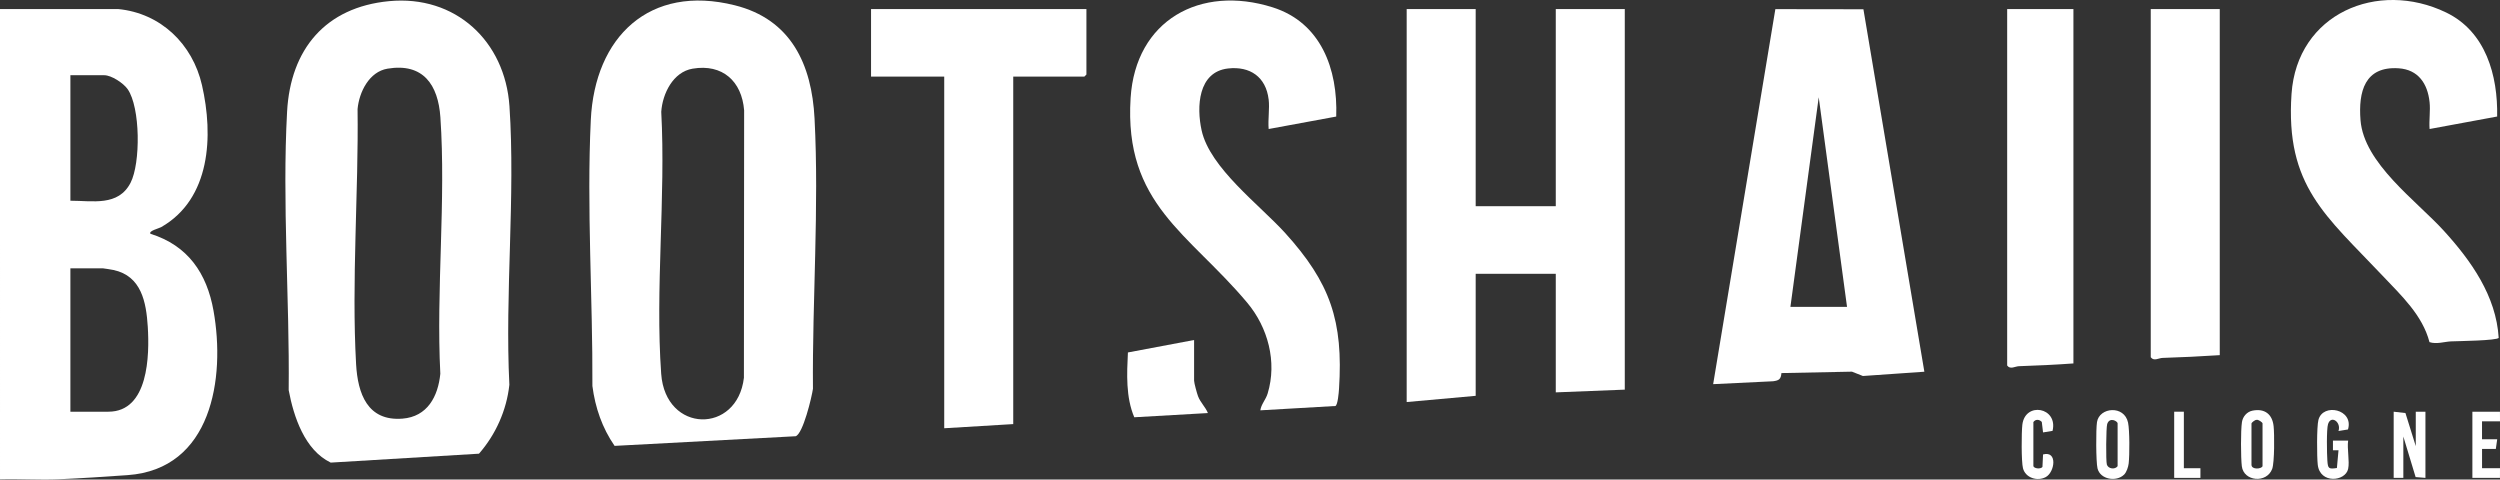
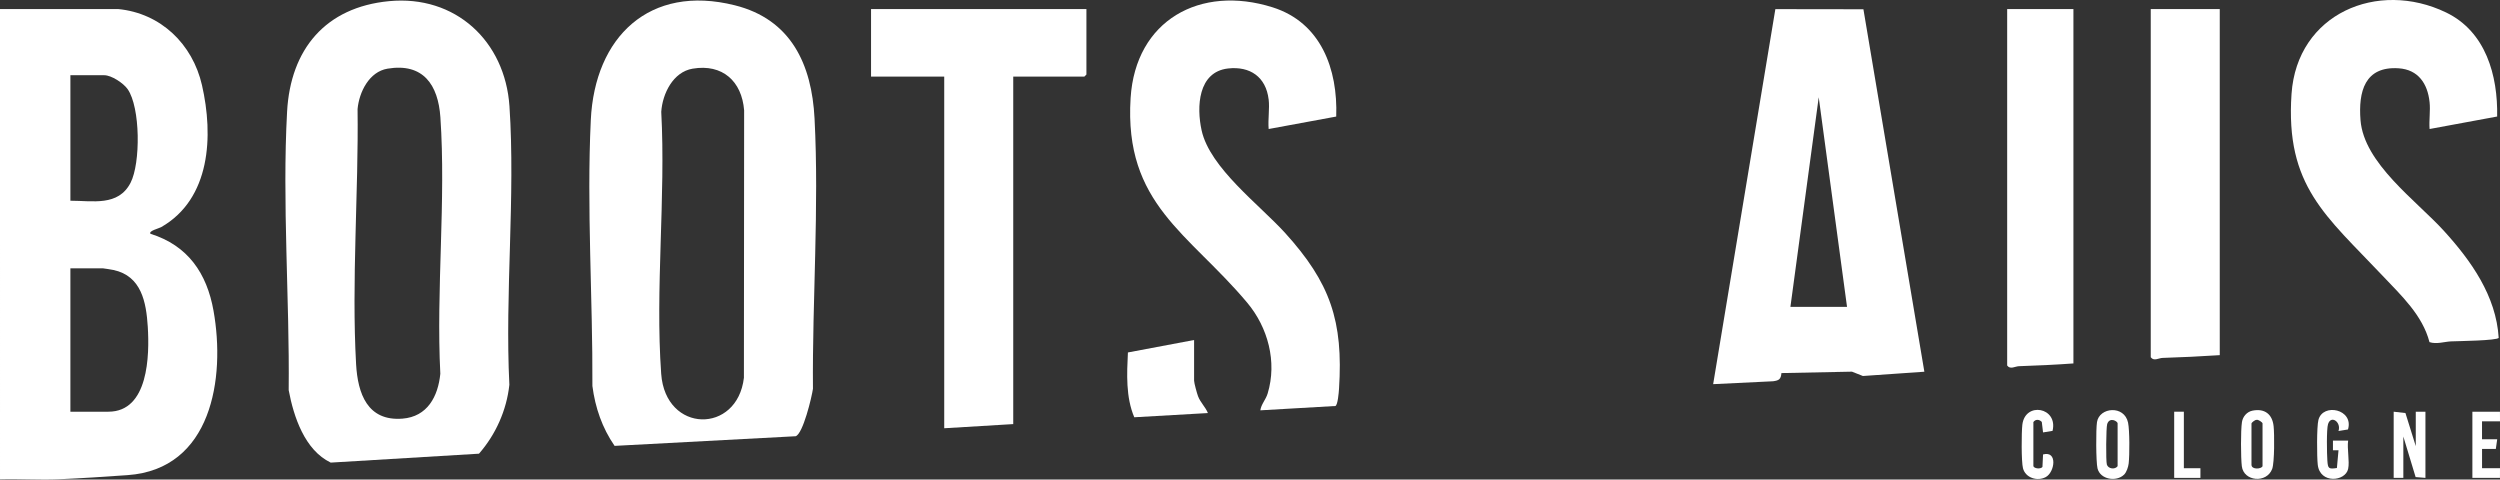
<svg xmlns="http://www.w3.org/2000/svg" id="Ebene_2" data-name="Ebene 2" viewBox="0 0 796.63 152.8">
  <rect x="0" y="0" width="796.63" height="152.8" fill="#333333" stroke="none" />
  <g id="Ebene_2-2" data-name="Ebene 2">
    <g>
      <path d="M37.61,2.88c13.67,1.31,23.77,11.22,26.75,24.25,3.69,16.12,2.78,36.24-13.03,45.26-.69.39-4.1,1.21-3.38,2.11,11.93,3.73,17.97,12.59,20.09,24.53,3.83,21.5-.58,50.46-27.36,52.37-7.22.51-14.77,1.01-21.99,1.32-6.21.27-12.48-.19-18.69,0V2.88h37.61ZM22.43,63.96c7.07,0,15.24,1.86,19.16-5.69,3.25-6.26,3.16-24.07-.93-29.88-1.34-1.9-5.13-4.42-7.45-4.42h-10.78v39.99ZM22.43,131.19h12.1c12.84,0,13.12-18,12.56-27.04-.49-7.89-2.03-16.19-10.9-18.11-.46-.1-3.17-.54-3.42-.54h-10.34v45.7Z" fill="#fff" />
      <path d="M123.96.37c21.16-2.02,36.98,12.72,38.38,33.47,1.93,28.8-1.48,59.75-.03,88.77-.88,8.13-4.35,15.86-9.68,21.96l-47.25,2.84c-8.27-3.97-11.8-14.58-13.39-23.09.31-29.03-2.09-59.81-.51-88.73C92.56,15.71,103.7,2.31,123.96.37ZM123.49,21.88c-5.88.98-9.05,7.48-9.55,12.87.34,26.61-1.95,54.81-.47,81.3.53,9.38,3.62,18.22,14.77,17.35,7.96-.62,11.35-7.06,12.07-14.3-1.36-26.71,1.84-55.25.02-81.74-.71-10.31-5.46-17.38-16.85-15.48Z" fill="#fff" />
      <path d="M195.84,142.08c-3.95-5.74-6.17-12.15-7.07-19.08.13-28.08-1.85-56.68-.51-84.77,1.26-26.42,18.65-43.35,45.86-36.55,17.94,4.48,24.55,18.79,25.44,36.11,1.47,28.5-.74,57.59-.51,86.09-.36,2.59-3.18,14.44-5.53,15.13l-57.67,3.07ZM220.71,21.88c-6.25,1.05-9.61,7.98-10,13.74,1.46,27.23-1.96,56.51-.02,83.5,1.37,19.02,24.27,19.26,26.36,1.25l.07-85.21c-.74-9.29-6.91-14.88-16.41-13.28Z" fill="#fff" />
-       <polygon points="470.23 2.88 470.23 65.71 495.75 65.71 495.75 2.88 517.74 2.88 517.74 124.16 495.75 125.03 495.75 87.24 470.23 87.24 470.23 126.13 448.24 128.11 448.24 2.88 470.23 2.88" fill="#fff" />
      <path d="M593.78,2.94l19.42,115.51-19.59,1.36-3.48-1.38-22.47.45c-.18,1.97-.78,2.36-2.67,2.61l-19.09.92,19.82-119.5,28.07.04ZM588.56,97.79l-9.02-66.8-9.02,66.8h18.04Z" fill="#fff" />
      <path d="M404.25,31.66c-.85-7.13-5.91-10.63-12.93-9.84-9.59,1.09-10.07,12.26-8.42,19.74,2.64,11.97,18.5,23.73,26.64,32.71,14.34,15.84,18.54,28.01,17.14,49.66-.07,1.1-.4,5.19-1.16,5.44l-23.91,1.38c.26-1.93,1.73-3.38,2.33-5.36,3.06-10.1.08-21.07-6.5-28.92-18.58-22.16-39.3-31.39-37.17-65.24,1.56-24.8,22.19-36.15,45.21-28.91,15.48,4.87,20.85,19.73,20.31,34.82l-21.53,3.97c-.26-3.01.35-6.51,0-9.45Z" fill="#fff" />
      <polygon points="346.19 2.88 346.19 23.75 345.53 24.41 322.87 24.41 322.87 135.14 300.88 136.46 300.88 24.41 277.56 24.41 277.56 2.88 346.19 2.88" fill="#fff" />
      <path d="M774.19,32.54c-.62-5.89-3.61-10.37-9.88-10.78-10.79-.7-12.84,7.43-12.13,16.51,1.07,13.81,17.79,25.63,26.63,35.35,8.65,9.51,16.59,20.71,17.4,34.01-.26.92-13.28,1.06-15.2,1.15-2.12.1-4.58.98-6.85.24-2.25-8.63-9.01-14.87-14.92-21.13-18.02-19.1-31.06-28.59-29.04-57.99,1.76-25.58,27.47-36.43,49.26-25.92,12.64,6.1,16.51,20.05,16.26,33.15l-21.53,3.98c-.21-2.75.29-5.87,0-8.57Z" fill="#fff" />
      <path d="M707.33,2.88v110.29c-6.08.41-12.15.68-18.25.88-1.23.04-2.75,1.15-3.74-.22V2.88h21.99Z" fill="#fff" />
      <path d="M660.7,2.88v112.93c-5.78.42-11.57.69-17.37.88-1.23.04-2.75,1.15-3.74-.22V2.88h21.11Z" fill="#fff" />
      <path d="M380.5,108.34v12.96c0,.72.91,4.03,1.24,4.91.75,2.04,2.38,3.46,3.16,5.41l-23.46,1.34c-2.73-6.42-2.36-13.81-2.03-20.65l21.09-3.97Z" fill="#fff" />
      <polygon points="762.75 131.19 766.5 131.62 769.79 142.17 769.79 131.19 772.87 131.19 772.87 152.28 769.74 152.02 765.83 139.1 765.83 152.28 762.75 152.28 762.75 131.19" fill="#fff" />
      <path d="M676.83,151.25c-2.44,2.39-7.61,1.56-8.46-2.02-.49-2.09-.52-12.48-.16-14.73.75-4.76,8.71-5.48,9.9.17.52,2.47.5,10.36.2,12.99-.13,1.12-.67,2.8-1.47,3.59ZM674.78,148.54v-13.62c0-.71-2.55-2.16-3.32.2-.36,1.12-.44,11.79-.11,12.9.41,1.39,2.59,1.69,3.43.53Z" fill="#fff" />
      <path d="M717.77,130.85c3.86-.77,6.31,1.12,6.72,4.95.27,2.48.3,11.58-.45,13.61-1.74,4.69-9.1,4.03-9.68-.86-.33-2.75-.37-11.38.04-14.04.27-1.78,1.59-3.3,3.37-3.66ZM720.96,148.54v-13.62c0-.32-1.39-1.35-1.96-1.12-.46-.03-1.56.9-1.56,1.12v13.18c0,1.64,3.22,1.38,3.52.44Z" fill="#fff" />
      <path d="M748.24,149.42c-.88,4.04-8.98,4.83-9.68-1.32-.29-2.51-.35-12.13.21-14.29,1.42-5.52,11.36-3.41,9.42,3.04l-3.03.49c.96-2.76-2.34-5.22-3.32-2.22-.53,1.62-.37,9.57-.22,11.68.18,2.5.4,2.74,3.04,2.33l.51-5.65h-1.77s0-3.08,0-3.08h4.84c-.38,2.6.52,6.62,0,9.01Z" fill="#fff" />
      <path d="M647.94,148.54c.25.81,2.37.99,2.89.25l.19-3.98c4.71-1.29,3.76,5.67.85,7.22-2.68,1.43-6.45.24-7.24-2.81-.55-2.11-.49-11.41-.21-13.85.86-7.5,11.45-5.61,9.63,1.93l-3.03.49-.4-3.34c-.8-.85-1.98-.94-2.68.04v14.06Z" fill="#fff" />
      <polygon points="796.62 131.19 796.63 134.26 790.9 134.26 790.9 139.98 795.74 139.98 795.3 143.05 790.91 143.05 790.91 149.2 796.63 149.2 796.62 152.28 787.83 152.28 787.83 131.19 796.62 131.19" fill="#fff" />
      <polygon points="695.89 131.19 695.89 149.2 701.17 149.2 701.17 152.28 692.81 152.28 692.81 131.19 695.89 131.19" fill="#fff" />
    </g>
  </g>
</svg>